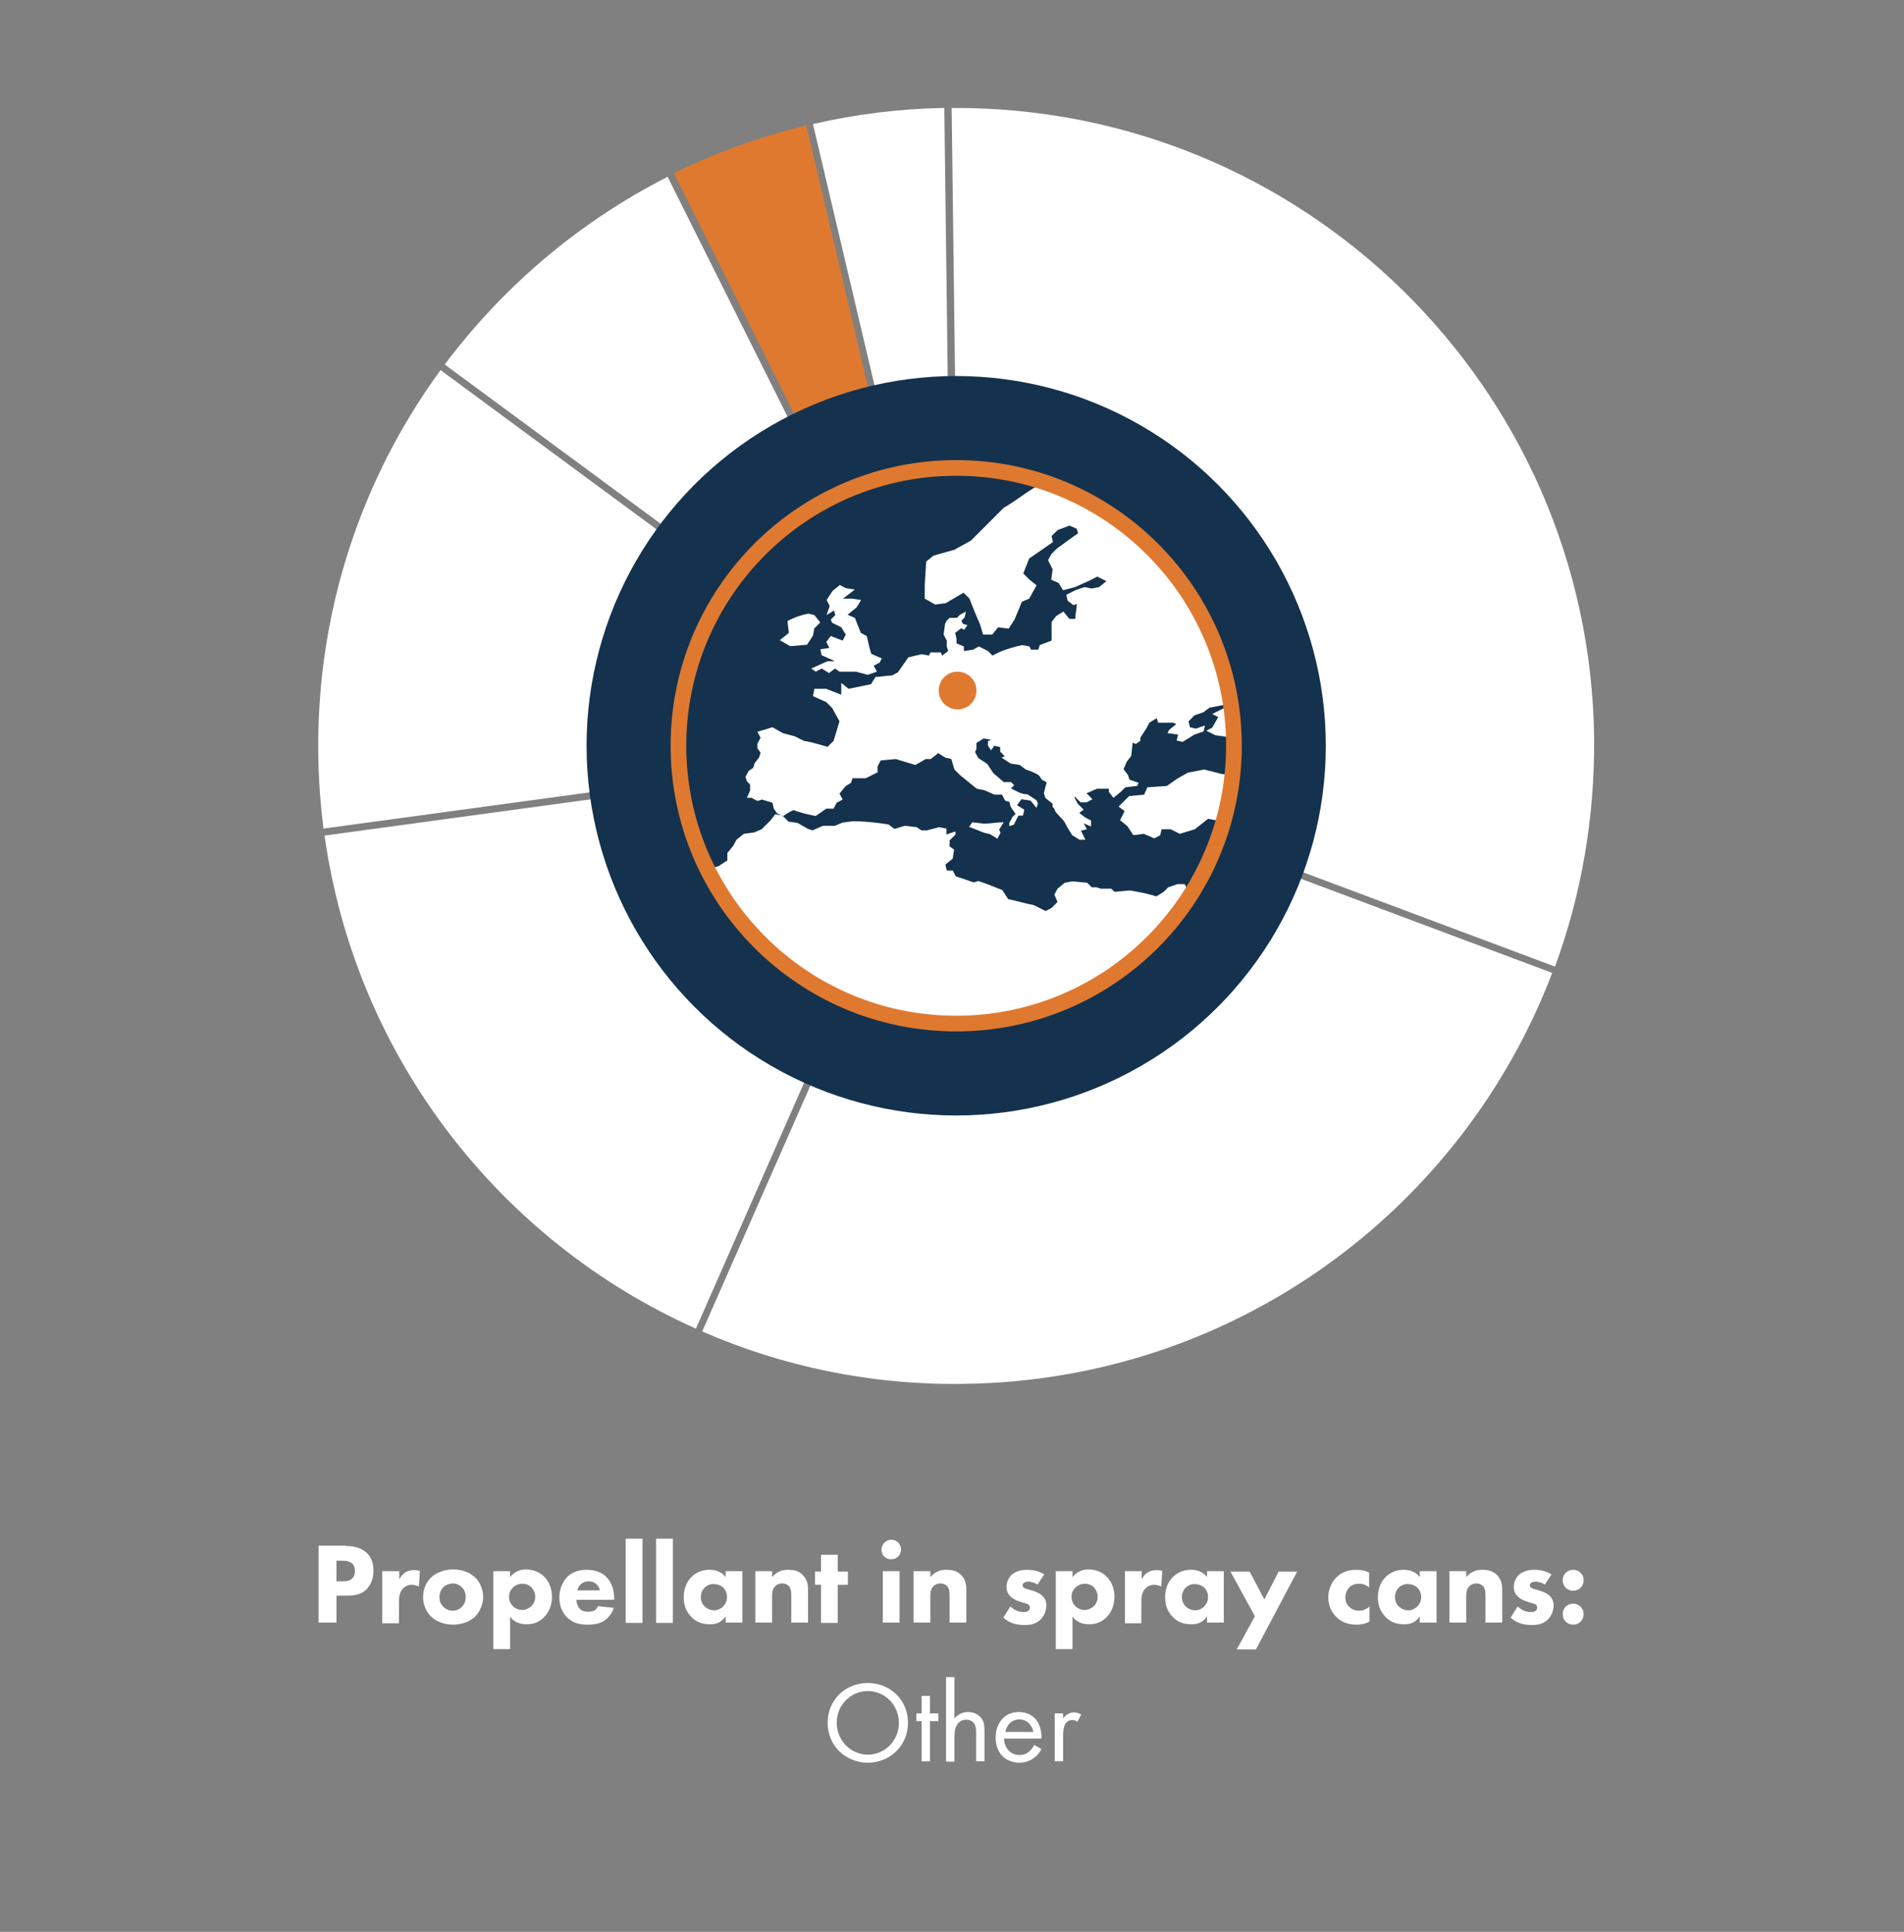
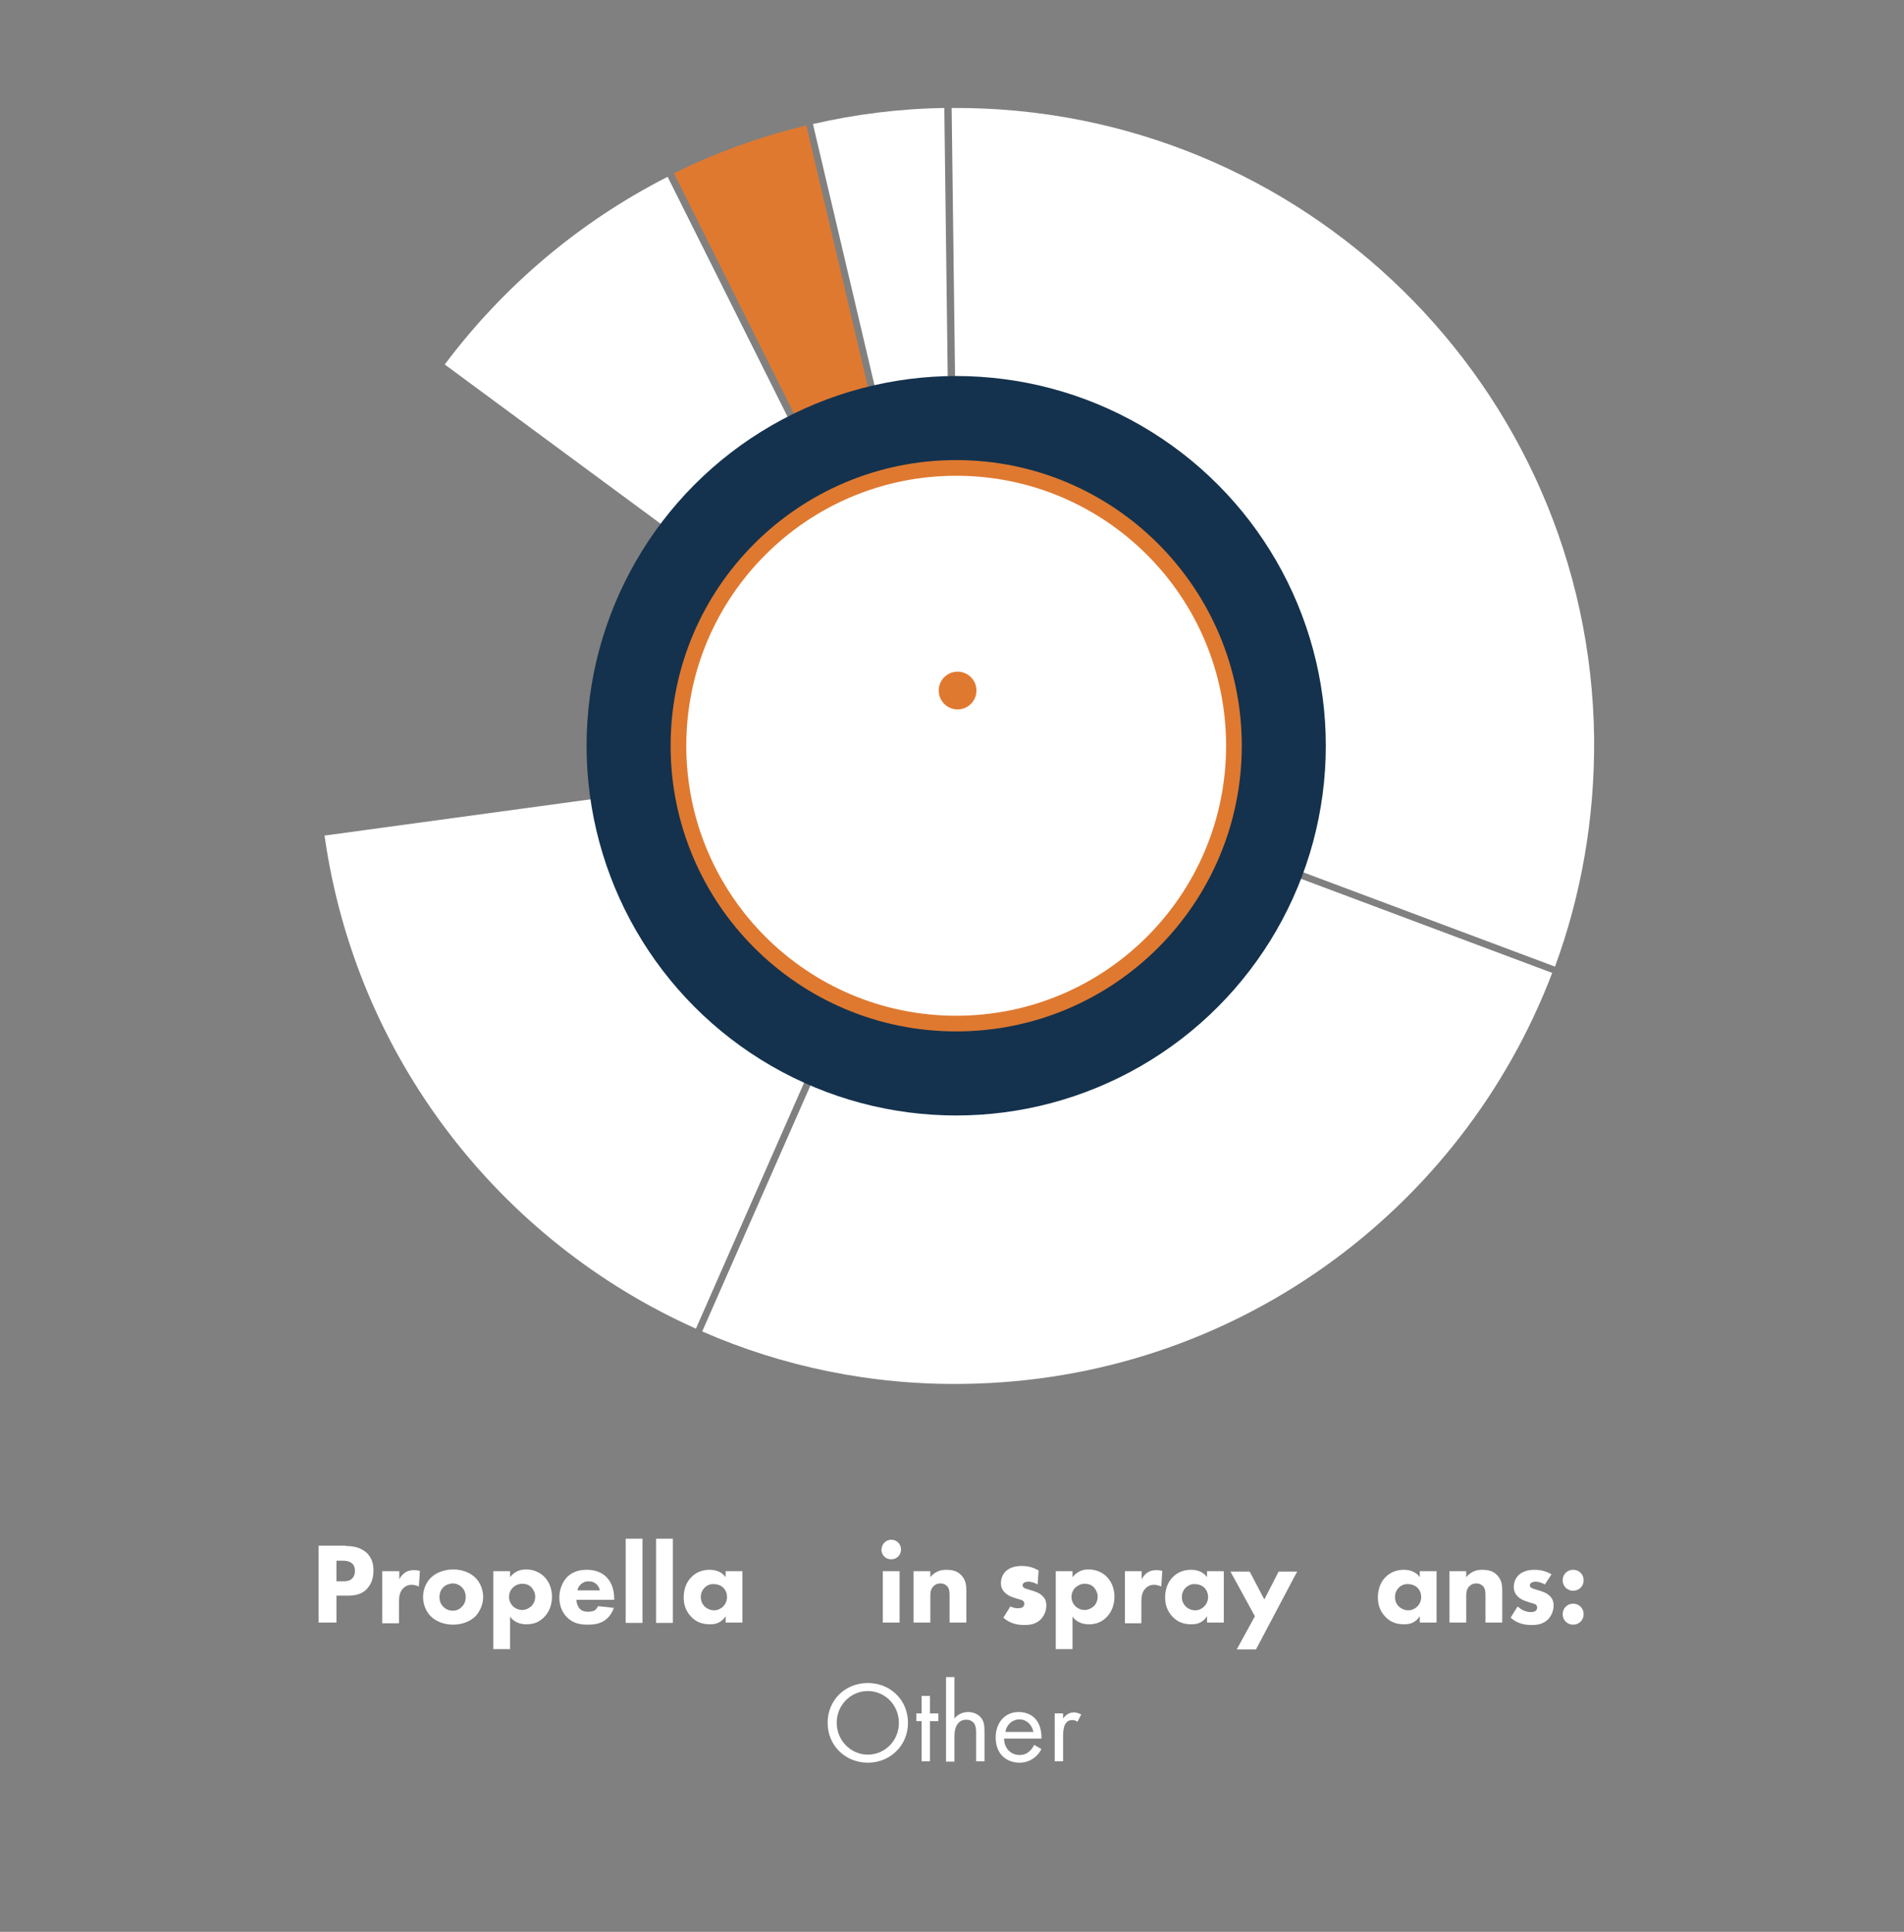
<svg xmlns="http://www.w3.org/2000/svg" xmlns:xlink="http://www.w3.org/1999/xlink" version="1.1" id="Ebene_1" x="0px" y="0px" width="545px" height="552.8px" viewBox="0 0 545 552.8" style="enable-background:new 0 0 545 552.8;" xml:space="preserve">
  <rect x="0" y="0" width="545" height="552.8" fill="#808080" stroke="none" />
  <style type="text/css"> .st0{enable-background:new ;} .st1{fill:#FFFFFF;} .st2{fill:#DF7930;} .st3{fill:#14324D;} .st4{clip-path:url(#SVGID_00000073697384503176244040000010828238600985380280_);} .st5{fill:none;stroke:#DF7930;stroke-width:4.484;stroke-miterlimit:10;} </style>
  <g id="Ebene_3">
    <g id="_x36_">
      <g class="st0">
        <path class="st1" d="M99,442.4c1.9,0,4,0.3,5.8,1.8c1.9,1.7,2.1,3.8,2.1,5.3c0,2.8-1.1,4.3-1.9,5.2c-1.7,1.8-4.1,1.9-5.6,1.9 h-3.1v7.7h-5.1v-22H99z M96.3,452.5h1.8c0.7,0,1.9,0,2.7-0.8c0.5-0.5,0.8-1.2,0.8-2.2c0-0.9-0.3-1.7-0.8-2.1 c-0.8-0.7-1.8-0.8-2.8-0.8h-1.7V452.5z" />
        <path class="st1" d="M109.5,449.6h4.8v2.3c0.4-0.8,1.1-1.6,1.8-2c0.8-0.5,1.6-0.6,2.5-0.6c0.6,0,1,0.1,1.6,0.2l-0.3,4.5 c-0.6-0.3-1.3-0.5-2.1-0.5c-1,0-1.8,0.4-2.4,1c-1.1,1.1-1.2,2.7-1.2,4v6h-4.8V449.6z" />
        <path class="st1" d="M136.1,462.5c-1.3,1.3-3.6,2.4-6.4,2.4c-2.9,0-5.1-1.1-6.4-2.4c-1.5-1.5-2.2-3.6-2.2-5.5 c0-1.9,0.7-4,2.2-5.5c1.3-1.3,3.6-2.4,6.4-2.4c2.9,0,5.1,1.1,6.4,2.4c1.5,1.5,2.2,3.6,2.2,5.5C138.3,458.9,137.5,461,136.1,462.5 z M126.9,454.2c-0.7,0.7-1.1,1.6-1.1,2.8c0,1.4,0.5,2.2,1.1,2.8c0.6,0.6,1.5,1.1,2.7,1.1c1.1,0,1.9-0.4,2.6-1.1 c0.7-0.7,1.1-1.6,1.1-2.8c0-1.2-0.4-2.1-1.1-2.8c-0.7-0.7-1.6-1.1-2.7-1.1C128.5,453.2,127.6,453.5,126.9,454.2z" />
        <path class="st1" d="M146,471.9h-4.8v-22.3h4.8v1.7c1.6-2,3.5-2.2,4.6-2.2c2.6,0,4.3,1.2,5.2,2.1c1.3,1.3,2.2,3.3,2.2,5.7 c0,2.5-0.9,4.5-2.3,5.9s-3,2-5,2c-2.9,0-4.2-1.5-4.7-2.2V471.9z M146.8,454.3c-0.8,0.8-1.1,1.8-1.1,2.7c0,0.9,0.4,1.9,1.1,2.6 c0.7,0.7,1.7,1.1,2.7,1.1c0.9,0,1.8-0.4,2.5-1c0.8-0.7,1.2-1.8,1.2-2.8c0-1.1-0.5-2-1.1-2.7c-0.7-0.7-1.6-1-2.6-1 C148.1,453.2,147.2,453.9,146.8,454.3z" />
        <path class="st1" d="M176,457.8h-11c0,0.8,0.3,1.8,0.9,2.5c0.7,0.8,1.7,0.9,2.4,0.9c0.7,0,1.4-0.1,1.9-0.4c0.1,0,0.6-0.4,1-1.2 l4.5,0.5c-0.7,2.1-2,3.2-2.8,3.7c-1.4,0.9-3,1.1-4.7,1.1c-2.2,0-4.2-0.4-5.9-2.1c-1.3-1.3-2.2-3.2-2.2-5.7c0-2.1,0.8-4.3,2.2-5.8 c1.8-1.8,4-2.1,5.6-2.1s4,0.3,5.8,2.2c1.7,1.8,2.1,4.2,2.1,6V457.8z M171.7,455c0-0.1-0.3-1.1-1-1.7c-0.5-0.5-1.3-0.8-2.2-0.8 c-1.2,0-1.9,0.5-2.4,1c-0.4,0.4-0.7,0.9-0.8,1.6H171.7z" />
        <path class="st1" d="M183.9,440.3v24.1h-4.8v-24.1H183.9z" />
        <path class="st1" d="M192.6,440.3v24.1h-4.8v-24.1H192.6z" />
        <path class="st1" d="M207.7,449.6h4.8v14.7h-4.8v-1.8c-1.3,2-3.1,2.3-4.4,2.3c-2.1,0-3.9-0.5-5.5-2.2c-1.6-1.7-2.1-3.6-2.1-5.5 c0-2.5,0.9-4.6,2.3-5.9c1.3-1.3,3.1-2,5.1-2c1.3,0,3.3,0.3,4.6,2.1V449.6z M201.7,454.3c-0.5,0.5-1.1,1.4-1.1,2.7 c0,1.3,0.6,2.2,1,2.6c0.7,0.7,1.7,1.2,2.8,1.2c1,0,1.8-0.4,2.5-1c0.6-0.6,1.2-1.5,1.2-2.8c0-1.1-0.4-2-1.1-2.7 c-0.7-0.7-1.8-1-2.6-1C203.3,453.2,202.3,453.7,201.7,454.3z" />
-         <path class="st1" d="M216.2,449.6h4.8v1.7c1.5-1.8,3.2-2.1,4.6-2.1c1.3,0,3,0.2,4.2,1.5c1.4,1.4,1.5,3.1,1.5,4.3v9.3h-4.8v-7.6 c0-1,0-2.2-0.8-2.9c-0.4-0.4-1-0.7-1.8-0.7c-1,0-1.6,0.4-2,0.8c-0.8,0.8-0.9,1.8-0.9,2.8v7.6h-4.8V449.6z" />
-         <path class="st1" d="M239.8,453.5v10.9H235v-10.9h-1.7v-3.8h1.7v-4.8h4.8v4.8h2.9v3.8H239.8z" />
        <path class="st1" d="M255.1,440.6c1.6,0,2.8,1.2,2.8,2.8c0,1.6-1.2,2.8-2.8,2.8s-2.8-1.2-2.8-2.8 C252.4,441.8,253.6,440.6,255.1,440.6z M257.5,449.6v14.7h-4.8v-14.7H257.5z" />
        <path class="st1" d="M261.5,449.6h4.8v1.7c1.5-1.8,3.2-2.1,4.6-2.1c1.3,0,3,0.2,4.2,1.5c1.4,1.4,1.5,3.1,1.5,4.3v9.3h-4.8v-7.6 c0-1,0-2.2-0.8-2.9c-0.4-0.4-1-0.7-1.8-0.7c-1,0-1.6,0.4-2,0.8c-0.8,0.8-0.9,1.8-0.9,2.8v7.6h-4.8V449.6z" />
-         <path class="st1" d="M297,453.4c-0.7-0.4-1.7-0.8-2.6-0.8c-0.5,0-1.1,0.1-1.4,0.4c-0.2,0.2-0.3,0.4-0.3,0.7 c0,0.3,0.2,0.5,0.5,0.7c0.3,0.2,0.8,0.3,1.4,0.5l1.3,0.4c0.8,0.3,1.7,0.6,2.4,1.3c0.9,0.8,1.2,1.7,1.2,2.8c0,1.9-0.9,3.2-1.5,3.9 c-1.5,1.5-3.2,1.7-4.8,1.7c-2,0-4.1-0.4-6-2.1l2-3.2c0.5,0.4,1.1,0.9,1.6,1.1c0.7,0.3,1.4,0.5,2,0.5c0.3,0,1.1,0,1.5-0.3 c0.3-0.2,0.5-0.6,0.5-1c0-0.3-0.1-0.6-0.5-0.9c-0.3-0.2-0.8-0.3-1.5-0.5l-1.2-0.4c-0.9-0.3-1.7-0.7-2.4-1.4 c-0.7-0.7-1.1-1.6-1.1-2.7c0-1.4,0.6-2.6,1.4-3.4c1.3-1.2,3.1-1.5,4.5-1.5c2.2,0,3.7,0.6,4.9,1.3L297,453.4z" />
+         <path class="st1" d="M297,453.4c-0.7-0.4-1.7-0.8-2.6-0.8c-0.5,0-1.1,0.1-1.4,0.4c-0.2,0.2-0.3,0.4-0.3,0.7 c0,0.3,0.2,0.5,0.5,0.7c0.3,0.2,0.8,0.3,1.4,0.5l1.3,0.4c0.8,0.3,1.7,0.6,2.4,1.3c0.9,0.8,1.2,1.7,1.2,2.8c0,1.9-0.9,3.2-1.5,3.9 c-1.5,1.5-3.2,1.7-4.8,1.7c-2,0-4.1-0.4-6-2.1l2-3.2c0.7,0.3,1.4,0.5,2,0.5c0.3,0,1.1,0,1.5-0.3 c0.3-0.2,0.5-0.6,0.5-1c0-0.3-0.1-0.6-0.5-0.9c-0.3-0.2-0.8-0.3-1.5-0.5l-1.2-0.4c-0.9-0.3-1.7-0.7-2.4-1.4 c-0.7-0.7-1.1-1.6-1.1-2.7c0-1.4,0.6-2.6,1.4-3.4c1.3-1.2,3.1-1.5,4.5-1.5c2.2,0,3.7,0.6,4.9,1.3L297,453.4z" />
        <path class="st1" d="M307,471.9h-4.8v-22.3h4.8v1.7c1.6-2,3.5-2.2,4.6-2.2c2.6,0,4.3,1.2,5.2,2.1c1.3,1.3,2.2,3.3,2.2,5.7 c0,2.5-0.9,4.5-2.3,5.9s-3,2-5,2c-2.9,0-4.2-1.5-4.7-2.2V471.9z M307.8,454.3c-0.8,0.8-1.1,1.8-1.1,2.7c0,0.9,0.4,1.9,1.1,2.6 c0.7,0.7,1.7,1.1,2.7,1.1c0.9,0,1.8-0.4,2.5-1c0.8-0.7,1.2-1.8,1.2-2.8c0-1.1-0.5-2-1.1-2.7c-0.7-0.7-1.6-1-2.6-1 C309.1,453.2,308.3,453.9,307.8,454.3z" />
        <path class="st1" d="M322,449.6h4.8v2.3c0.4-0.8,1.1-1.6,1.8-2c0.8-0.5,1.6-0.6,2.5-0.6c0.6,0,1,0.1,1.6,0.2l-0.3,4.5 c-0.6-0.3-1.3-0.5-2.1-0.5c-1,0-1.8,0.4-2.4,1c-1.1,1.1-1.2,2.7-1.2,4v6H322V449.6z" />
        <path class="st1" d="M345.5,449.6h4.8v14.7h-4.8v-1.8c-1.3,2-3.1,2.3-4.4,2.3c-2.1,0-3.9-0.5-5.5-2.2c-1.6-1.7-2.1-3.6-2.1-5.5 c0-2.5,0.9-4.6,2.3-5.9c1.3-1.3,3.1-2,5.1-2c1.3,0,3.3,0.3,4.6,2.1V449.6z M339.4,454.3c-0.5,0.5-1.1,1.4-1.1,2.7 c0,1.3,0.6,2.2,1,2.6c0.7,0.7,1.7,1.2,2.8,1.2c1,0,1.8-0.4,2.5-1c0.6-0.6,1.2-1.5,1.2-2.8c0-1.1-0.4-2-1.1-2.7 c-0.7-0.7-1.8-1-2.6-1C341,453.2,340.1,453.7,339.4,454.3z" />
        <path class="st1" d="M359.2,462.5l-7-12.8h5.5l4.2,8l4.1-8h5.3l-11.8,22.3H354L359.2,462.5z" />
-         <path class="st1" d="M392,454.3c-1.2-1-2.3-1.1-3.1-1.1c-1.5,0-2.4,0.7-2.7,1.1c-0.6,0.6-1.1,1.6-1.1,2.8c0,1.1,0.4,2,1,2.6 c0.7,0.8,1.8,1.2,2.9,1.2c0.8,0,1.9-0.2,3-1.2v4.3c-1.3,0.7-2.4,0.9-3.8,0.9c-2.5,0-4.4-0.9-5.7-2.2c-1.1-1.1-2.3-2.9-2.3-5.6 c0-2.5,1.1-4.5,2.4-5.8c1.7-1.6,3.6-2.1,5.6-2.1c1.3,0,2.5,0.2,3.7,0.8V454.3z" />
        <path class="st1" d="M406.4,449.6h4.8v14.7h-4.8v-1.8c-1.3,2-3.1,2.3-4.4,2.3c-2.1,0-3.9-0.5-5.5-2.2c-1.6-1.7-2.1-3.6-2.1-5.5 c0-2.5,0.9-4.6,2.3-5.9c1.3-1.3,3.1-2,5.1-2c1.3,0,3.3,0.3,4.6,2.1V449.6z M400.4,454.3c-0.5,0.5-1.1,1.4-1.1,2.7 c0,1.3,0.6,2.2,1,2.6c0.7,0.7,1.7,1.2,2.8,1.2c1,0,1.8-0.4,2.5-1c0.6-0.6,1.2-1.5,1.2-2.8c0-1.1-0.4-2-1.1-2.7 c-0.7-0.7-1.8-1-2.6-1C402,453.2,401,453.7,400.4,454.3z" />
        <path class="st1" d="M414.9,449.6h4.8v1.7c1.5-1.8,3.2-2.1,4.6-2.1c1.3,0,3,0.2,4.2,1.5c1.4,1.4,1.5,3.1,1.5,4.3v9.3h-4.8v-7.6 c0-1,0-2.2-0.8-2.9c-0.4-0.4-1-0.7-1.8-0.7c-1,0-1.6,0.4-2,0.8c-0.8,0.8-0.9,1.8-0.9,2.8v7.6h-4.8V449.6z" />
        <path class="st1" d="M442.2,453.4c-0.7-0.4-1.7-0.8-2.6-0.8c-0.5,0-1.1,0.1-1.4,0.4c-0.2,0.2-0.3,0.4-0.3,0.7 c0,0.3,0.2,0.5,0.5,0.7c0.3,0.2,0.8,0.3,1.4,0.5l1.3,0.4c0.8,0.3,1.7,0.6,2.4,1.3c0.9,0.8,1.2,1.7,1.2,2.8c0,1.9-0.9,3.2-1.5,3.9 c-1.5,1.5-3.2,1.7-4.8,1.7c-2,0-4.1-0.4-6-2.1l2-3.2c0.5,0.4,1.1,0.9,1.6,1.1c0.7,0.3,1.4,0.5,2,0.5c0.3,0,1.1,0,1.5-0.3 c0.3-0.2,0.5-0.6,0.5-1c0-0.3-0.1-0.6-0.5-0.9c-0.3-0.2-0.8-0.3-1.5-0.5l-1.2-0.4c-0.9-0.3-1.7-0.7-2.4-1.4 c-0.7-0.7-1.1-1.6-1.1-2.7c0-1.4,0.6-2.6,1.4-3.4c1.3-1.2,3.1-1.5,4.5-1.5c2.2,0,3.7,0.6,4.9,1.3L442.2,453.4z" />
        <path class="st1" d="M450.3,449.2c1.7,0,3,1.3,3,3c0,1.7-1.3,3-3,3s-3-1.3-3-3C447.3,450.5,448.6,449.2,450.3,449.2z M450.3,458.9c1.7,0,3,1.3,3,3c0,1.7-1.3,3-3,3s-3-1.3-3-3C447.3,460.2,448.6,458.9,450.3,458.9z" />
      </g>
      <g class="st0">
        <path class="st1" d="M236.9,493c0-6.6,5.1-11.4,11.5-11.4s11.5,4.8,11.5,11.4c0,6.5-5.1,11.4-11.5,11.4 C242,504.4,236.9,499.5,236.9,493z M239.5,493c0,5,4,9.1,8.9,9.1s8.9-4,8.9-9.1s-4-9.1-8.9-9.1S239.5,487.9,239.5,493z" />
        <path class="st1" d="M266.2,492.4V504h-2.4v-11.5h-1.5v-2.2h1.5v-5h2.4v5h2.4v2.2H266.2z" />
        <path class="st1" d="M270.8,479.9h2.4v11.9c0.4-0.6,1.7-1.9,3.9-1.9c1.6,0,3.1,0.7,3.9,1.9c0.7,1,0.8,2.1,0.8,3.7v8.5h-2.4v-8.4 c0-0.8-0.1-1.8-0.6-2.5c-0.5-0.6-1.2-1-2.2-1c-0.8,0-1.7,0.2-2.4,1.1c-0.9,1.1-1,2.7-1,3.7v7.2h-2.4V479.9z" />
        <path class="st1" d="M298.1,500.5c-0.4,0.8-1,1.6-1.7,2.2c-1.3,1.1-2.8,1.7-4.6,1.7c-3.3,0-6.8-2.1-6.8-7.2 c0-4.1,2.5-7.3,6.6-7.3c2.7,0,4.4,1.3,5.2,2.5c0.9,1.2,1.4,3.3,1.3,5.1h-10.7c0,2.8,2,4.7,4.4,4.7c1.1,0,2-0.3,2.8-1 c0.6-0.5,1.1-1.2,1.4-1.9L298.1,500.5z M295.8,495.6c-0.4-2.1-2-3.6-4-3.6s-3.7,1.5-4,3.6H295.8z" />
        <path class="st1" d="M301.9,490.3h2.4v1.5c0.2-0.4,1.3-1.8,3.1-1.8c0.7,0,1.5,0.3,2.1,0.6l-1.1,2.1c-0.5-0.4-1-0.5-1.4-0.5 c-1,0-1.6,0.4-1.9,0.9c-0.4,0.5-0.8,1.5-0.8,3.7v7.2h-2.4V490.3z" />
      </g>
      <g>
        <g>
          <path class="st1" d="M271.4,30.8L271.4,30.8L271.4,30.8z" />
          <path class="st1" d="M456.3,211.2c-1.2-100.5-83.5-181-183.9-180.3l2.3,181.9l170.4,63.8C452.6,256.2,456.5,234.2,456.3,211.2z" />
        </g>
        <path class="st1" d="M272.5,204.4l-2.2-173.5c-12.9,0.2-25.5,1.8-37.6,4.6L272.5,204.4z" />
        <g>
          <path class="st2" d="M270.7,205.3L230.8,35.9c-13.3,3.2-26,7.8-37.9,13.7L270.7,205.3z" />
          <path class="st1" d="M191.1,50.6c-25.2,12.8-47,31.3-63.8,53.7l143.6,105.9L191.1,50.6z" />
        </g>
-         <path class="st1" d="M271.1,212.8l-145-106.9c-22.5,30.8-35.5,68.8-35,109.8c0.1,7.3,0.6,14.4,1.5,21.4L271.1,212.8z" />
        <g>
          <path class="st1" d="M92.8,239.1L92.8,239.1c0-0.2-0.1-0.4-0.1-0.6L92.8,239.1z" />
          <path class="st1" d="M199.2,380.2L272,214.7L92.9,239.1C101.8,302.4,143,355.1,199.2,380.2z" />
          <path class="st1" d="M274.2,214.7L201,381c22.9,10,48.3,15.4,74.9,15c77.2-1,142.5-49.6,168.4-117.6L274.2,214.7z" />
        </g>
        <circle class="st3" cx="273.7" cy="213.4" r="105.8" />
        <circle class="st1" cx="273.6" cy="213.4" r="79.5" />
      </g>
    </g>
    <g>
      <g>
        <g>
          <defs>
-             <circle id="SVGID_1_" cx="273.7" cy="213.4" r="79.5" />
-           </defs>
+             </defs>
          <clipPath id="SVGID_00000039850085912732188190000009167146706256748432_">
            <use xlink:href="#SVGID_1_" style="overflow:visible;" />
          </clipPath>
          <g style="clip-path:url(#SVGID_00000039850085912732188190000009167146706256748432_);">
            <path class="st3" d="M388,209.2l-1.3-1.7l-0.4-0.9v-1.7l-0.9-0.9h-3l-1.7-1.7l-1.7-0.4l0.4-0.4l2.1-0.4l-0.9-2.1l1.7-1.3 l2.1-0.4l-0.9-3l-0.9-1.3l-2.6,0.9h-2.1l-2.1,2.6l-1.7,1.7l-0.4,1.7l-2.1,1.3l-1.7,3.8l3,1.7l0.4,1.7c1.7,1.3,3.4,2.6,5.6,3.8 l1.7,1.7l1.3-0.4l1.3,0.4l-1.7,0.9v2.1v1.3l-0.9,1.3l0.4,1.7l1.3,1.7l2.6-0.4l1.7,0.9l3.4-0.9l3.4-2.1v-0.9l-1.3-1.7l-0.9-3.4 h-1.3v-2.1l-1.3,0.4L388,209.2l2.6,0.4l0,0l1.7-1.7l-1.7-0.9l-1.3-1.7l-1.7,1.7L388,209.2z M221.5,35c-0.9,0.4-1.7,0.4-2.1,0.9 l-1.7,1.7l1.7-1.3L221.5,35z M216.8,37.1L216.8,37.1c-0.4,0-1.3,0.4-1.7,0.9c-0.4,0-1.3,0.9-2.6,1.3l-1.3,0.9 C213.4,39.2,215.1,38,216.8,37.1z M482.4,216.9c-0.4-1.7-0.9-3.8-1.3-5.6l-0.9-1.7c0,2.1-0.4,4.7-0.9,6.4l-0.4,0.9l-0.4,1.3 v-3.8l-0.9-1.7l-1.3-1.7v-1.3v0.4l-1.7-0.9l-0.4-0.4l-0.4-1.3l-0.4-0.9l-0.9-0.9l-0.9,1.7l0.4,0.9v1.7l-0.4,0.4v0.9l-0.4,0.4 l-0.4,0.4v1.3l-0.4,0.9l-1.3,2.6l0.4,1.7l-0.4,2.6l-1.7,4.3l-0.4,6l-0.9,3l-1.3,3.4c0,0.4,0,0.9,0,1.3 c-0.4,1.7-1.3,2.6-1.7,4.3l-0.9,0.9l-0.4,2.6l0.9,3l0.4,2.1l-0.4,3.4l0.4,4.7l-0.9,1.3l-0.9,2.6l0.4,0.4l-1.7,2.1l-0.4,2.1 l-0.9,1.7l-1.7-1.3c-0.4-1.7-1.3-3.4-1.7-5.6l-0.9-0.9l-0.4-1.3l-0.9-3l-0.4-1.7l-2.1-2.1c-0.9-2.6-1.7-5.6-2.6-7.7l-0.9-3.4 l-0.9-2.1l-2.6,3.8l-1.7,0.9l-3.4-1.7l0.9-1.7l-0.9-0.9l-3-0.9l-1.7,0.4l-1.3-1.7l-2.1-1.3l-3.8,3c-2.1,1.7-4.7,2.6-6.8,4.3 l-4.7,1.7l-1.7,1.3l-2.6,0.9l-1.7-3h-1.3l-2.1,1.3l-2.1,2.1l-3.4,0.4l-3-1.3h-2.6l-2.1-2.1l-2.6-3l-1.3,1.3l-1.7-0.4l-0.9,1.7 l-1.7,0.4l0.9,1.3v0.4c0.9,1.7,1.7,2.6,2.6,4.3l1.7,0.4l0.9,0.9l1.7,0.9l0.4,1.3v0.9l0.4,0.9l0.9,0.4l0.4,0.9l0.4,0.4l-0.4-1.7 l0.4-1.7l0.9-0.9l0.9,0.9l0.4,1.7l-0.4,1.7l0.9,0.9l0.4-0.4l0.4,0.9l1.7-1.3c1.3-0.4,2.6-0.9,3.8-1.3c1.7-2.6,3-5.1,4.3-7.7 l0.4-1.3h0.4v1.3l-0.4,0.9l0.9,2.1l1.7,1.7l1.7,0.4l1.7-0.4l0,0c0.9,0.9,1.7,1.3,2.1,1.7h0.9c0,0.4,0,0.4,0,0.9 c-0.4,1.3-0.9,1.7-0.9,3l-0.9,1.7l-0.9,2.1l-1.3,0.4l-0.4,0.9l-0.4,1.7l0.4,1.7l-0.4,0.4c-0.4,0-0.9,0.4-1.3,0.4l-1.7,1.7v1.7 l0.4-0.4l-0.9,0.4l-0.9,1.3v1.3l-1.3,1.3l-1.7,0.4l-1.7,1.7l-1.3,0.9l-1.7,1.7l-0.4,1.7v1.3l-2.6,1.7l-4.3,3l-2.1,2.6l-1.3,0.4 h-0.9l-1.7,1.7l-1.7,1.3l-2.1,0.9l-1.3,1.3l-0.9,0.9l-0.9,0.4l-0.4,0.9l-1.7,0.4l-0.9,0.9l-1.7,0.4v-3v-1.7l-0.9-0.4l-0.4-1.7 l-0.9-0.9l0.9-0.4l-0.4-1.3l0.4-0.9l-0.4-1.3l-0.4-1.3l-0.9-0.9l-0.4-1.3h-1.3l-1.7-1.7l-1.3-2.6l-2.1-1.7H364l-2.1-2.1 l-0.4-1.7v-1.7l-1.7-3l-1.7-0.9l-1.7-0.4l-1.3-1.7v-0.9l-1.3-1.7l-0.9-0.4l-1.7-1.7c-1.3-1.3-2.6-2.6-3.8-3.8l-1.7,0.4l0.4-1.7 v-1.3l0.4-1.3l0,0l-0.9,1.7v2.1l-0.9,1.7l-0.9,0.9c-0.9-0.9-1.7-1.3-2.6-1.7l-2.6-3.8l-0.4,0.4l1.7,3l2.1,2.6l2.6,4.3l1.3,1.7 l1.3,1.7l3,2.6h-0.4l0.4,1.7l3.8,1.7l0.9,0.4l1.3,2.6l-0.9,0.9l0.9,3l1.3,3c1.3,0.4,1.7,0.9,3,1.3l1.7,3l1.3,2.1l1.7,1.3 l4.3,1.7c1.7,1.3,3,1.7,4.3,3l1.7,0.4l0.9,0.9v1.3l-1.7,1.7c0.9,0.4,1.7,0.4,2.1,0.9l0.9,1.3l1.7,0.9l1.7-0.4l2.6-1.7l3-1.3 l2.6-1.7l1.7-0.9l1.3-0.9c0.9-0.4,1.7-0.9,2.6-1.3l1.3-0.9l1.7-0.9l1.3-1.7l1.3-0.4v0.9l-0.4,1.7v2.1L400,301l-1.3,3 c-1.3,2.6-1.7,5.1-3,7.7l-2.6,4.7c-1.7,2.6-3.8,5.6-6,8.5l-3,3c-2.6,1.7-5.1,4.3-7.3,6l-5.1,3.4L371,339l-0.9,0.9l-2.6,0.9 l-0.9,1.3l-1.3,0.4l-0.9,1.7l-1.3,1.3l-0.9,1.7l-1.3,1.3l-1.7,3v1.3l1.7,0.4v0.4l-1.3,1.7v0.9l-0.4,1.3l0.9,1.3l0.9,1.7h1.3 l0.9-0.9l-0.4,1.7v1.7l-0.9,3l0.4,0.9l-1.3,1.7l-1.7,1.7l-1.7,1.7c-1.7,0.9-4.3,1.7-6,2.6l-3.8,2.1h-1.3l-2.1,1.7l-1.3,0.4 l-0.4,1.3l1.3,0.9l0.4,0.9v0.4h0.4l-0.4,1.7l-0.9,0.9h0.4l-0.9,0.4l-1.3,0.9c-1.7,0.9-3.8,1.7-6,1.7l-1.7,0.9v0.4h0.9l-0.4,0.9 l-1.3,1.3l-0.9,0.9l-0.9,0.9c-0.9,0.4-1.7,0.9-2.6,1.3l-1.7,0.9l-1.3,0.9l-1.7,0.9c-1.7,0.9-3.4,1.7-5.6,2.1l-2.1,0.4l-2.6,0.9 h-1.3l-0.4,0.4h-1.7l-1.3,0.4h-1.7l-1.7,0.4h-1.3l-2.6,0.4l-2.1,0.4L298,403h-1.3l-1.3-0.4h-0.9l-1.3-0.4l0,0l-0.4-0.4V401 l-0.9-0.9h0.9v-0.9l-0.9-1.3c-1.3-0.9-2.1-1.7-3.4-2.1l-1.7-0.9l-1.3-0.9l-0.9-1.3l-0.9-0.9l-1.3-1.7v-1.7l-0.4-0.9l-1.3-0.9 l-2.1-2.1l-1.7-1.7l-0.9-1.3l-2-1.5l-0.4-0.9l-0.4-1.3l0.4-1.7l1.3-1.7v-0.9l1.3-1.7l0.9-0.9l1.7-1.3l1.3-0.9l0.4-1.7v-1.3 l-1.3-0.9c-0.9-0.9-1.3-1.7-1.7-2.1v0.9l1.3-0.9c-0.9-1.3-1.3-2.1-1.7-3.4l-1.7-1.7l0.4-0.4l-0.4-0.9l-1.3-1.3l-2.6-2.6 l-3.4-2.6l-2.1-1.7l-1.7-2.6V345l0.9-0.9l0.9-1.7l0.9-1.7l-0.9-0.4l1.3-2.6l0.4-1.7l-1.3-1.7l-1.7-0.4l-0.9-1.3l-0.9-0.4v-0.9 l-3.4,0.9l-1.3-0.4l-1.3,0.4l-2.6-0.4l-3.4-2.1l-1.3-1.7l-2.1-1.7c-1.7-0.9-3.8-0.9-5.6-1.3h-2.6h-2.6l-5.6,0.9l-1.7,0.4h-3 l-3-1.7h-1.7l-2.1-1.3l-1.7-0.4l-3.8-0.4c-1.7,0-3.4,0.4-5.6,0.4l-0.9-0.4L207,322l-3-2.1l-3-2.6l-2.6-2.1l-2.1-2.6l-0.9-0.4 l-2.6-1.7l-1.7-2.1l-0.4-1.3l-0.4-2.1l-1.3-1.7l-0.9-1.7l-0.9-0.9l-0.9-0.9l-0.4-1.3l-0.4-0.9l-0.9-0.9l-1.3-1.3L182,295 l-0.9-1.3v-0.4l-0.9-0.9c-0.4-1.3-0.4-1.7-0.4-3l0.4-1.3l-0.9-2.6l-1.3-1.7h1.3l1.7-1.7l0.9-1.3v-1.7l0.9-1.3l0.9-2.6v-3v-1.7 l0.4-1.3l-0.4-1.7l-1.3-1.7c0.4-0.9,0.4-1.7,0.9-2.1l1.3-0.4l1.3-1.3v-1.3l1.3-1.7l1.7-1.3h1.3l1.3-1.7l0.4-1.7l1.3-1.7 l1.7-0.4l2.1-2.1l1.7-0.9l2.6,0.4l2.6-1.3l1.7-0.4l2.6-1.7v-2.1l1.7-2.1l0.9-1.7l2.1-1.7l3-0.4l2.1-0.9l2.6-2.6l1.3-1.7 l2.1,0.4l1.7,1.7l2.6,0.4l3,1.7l1.3,0.4l3-1.3h3.4l2.1-0.9l3-0.4c3.4,0,6.8,0.4,10.2,0.9l1.7,1.3l3-0.9l3.4,0.4l1.3,0.9h1.7 l3.4-0.9l2.1,0.4v1.7l2.6-0.9v0.9l-1.7,1.7v1.7l1.3,0.9l-0.4,2.6l-2.1,1.7l0.4,1.7h1.7l0.9,1.7l1.3,0.4l3.8,1.3l1.3-0.4 l2.6,0.9l4.3,1.7l1.7,2.6c2.1,0.4,5.1,1.3,7.3,1.7l3.4,1.7l1.7-0.9l1.7-1.7l-0.9-2.1l0.9-1.7l2.1-1.7l2.1-0.4l4.3,0.4l1.3,1.3 h1.3l1.3,0.4h3l0.9,0.9l4.3-0.4c2.6,0.4,5.1,0.9,7.7,1.7l2.1-1.3l1.3-1.3l2.6-0.9h2.1l0.9,1.7l0.9-1.3l2.1,0.4l2.1-0.4l1.7-1.3 l0.9-1.3H347l0.9-1.7l0.4-2.1l0.4-0.9l0,0l0.9-2.6l1.3-2.1l0,0l-0.9-2.1l0.4-1.7l-1.7-2.1l0.9-1.7l-1.7,0.9l-2.1-0.4l-3.8,3 l-4.3,1.3l-2.6-1.3h-2.6l-0.4,1.7l-1.7,0.9l-3-1.3l-3,0.4l-1.7-2.6l-2.1-1.7l1.3-2.6l-1.7-1.3l3-3l4.3-0.4l0.9-2.1l5.6-0.4 l3-2.1l3-1.7l4.7-0.9l5.1,1.3l4.3,0.4l3-1.3l2.1-0.4l2.6-2.1v-1.7l-2.1-2.1l-1.7-0.9h-2l-1.3-0.9l-3.8-1.7l-3-0.4l-2.6-1.3 l1.7-0.9l1.7-3l-1.7-0.9l3.4-1.7v-0.9l-2.1,0.4l-2.1,0.4l-1.7,1.3l-2.6,0.9l-1.7,1.7l0.4,1.7l1.7,0.4l2.6-0.9l-0.4,1.7 l-2.6,0.9l-3.4,2.1l-1.7-0.4l0.4-1.7l-3-0.4l0.4-0.9l2.1-1.7l-0.9-0.4h-4.3l-0.4-1.3l-2.1,1.3l-0.9,1.7l-1.7,2.6v0.9l-1.3,0.9 l-0.9-0.4l-0.4,3.8l-1.3,1.7l-0.9,2.1l1.3,1.7l0.4,1.3l2.6,0.9l-0.4,0.9l-3.4,0.4l-1.3,1.3l-2.1,1.7l-1.3-1.7v-0.9h-1.7H314 l-3,1.3l1.7,1.7l-1.7,0.9c-0.4,0-1.3,0-1.7,0l-1.7-1.7v0.4l0.9,1.7l1.7,1.7l-1.3,0.9l1.7,1.3l1.7,0.9v1.7l-2.1-0.9l0.9,1.7 l-1.7,0.4l1.3,2.6H309l-2.1-1.3l-1.3-2.1l-0.9-1.7c-0.9-1.3-1.7-1.7-2.6-3l-0.4-0.9l-0.4-0.4V230l-2.1-1.7l-0.4-1.3l0.4-1.7 l0.4-1.3l-0.4-0.4l-0.9-0.4l-0.9-1.3c-1.3-0.9-2.6-1.3-3.8-1.7l-1.7-1.3l-2.6-0.4l-2.6-1.7l0.9-0.4l-1.3-1.3v-1.3l-1.7-0.4 l-0.9,1.3l-0.9-1.3v-1.3l0,0l0.9-0.4l-2.1-0.4l-2.1,1.3v1.7l-0.4,0.9l0.9,1.7l2.6,1.7l1.7,2.6l3,2.6h2.1l0.9,0.9l-0.9,0.9 c1.7,0.9,3,1.7,4.7,1.7l2.6,1.7l0.4,0.9l-0.4,1.3l-1.7-2.1l-2.6-0.4l-1.3,1.7l2.1,1.3l-0.4,1.7h-1.3l-1.3,2.6l-1.3,0.4 c0-0.4,0-0.9,0-0.9l0.9-1.7l0.9-0.9c-0.9-1.3-1.7-2.1-1.7-3.4l-1.3-0.4l-0.9-1.7h-2.1l-3-1.3l-2.1-0.4l-2.1-1.7l-2.6-2.1 l-1.7-1.7l-0.9-3l-1.7-0.4l-2.1-1.3l-0.4,0.4l-1.7,1.3H265l-3,1.7l-5.6-1.7l-4.3,0.4l-0.9,1.7v1.7l-3.4,1.7H244l-0.4,1.3 l-1.6,1l-1.7,2.1l0.9,1.7l-1.7,0.9l-0.9,1.7h-2.1l-3,2.1c-2.1-0.4-4.3-0.9-6.4-1.7l-1.7,0.9l-1.3,0.9l-1.7-0.9l-0.9-1.3 l-0.4-1.7l-3-0.9l-1.3,0.4l-1.7-0.9h-1.3l0.9-2.1v-1.7l-0.9-0.9l-0.4-1.3l0.9-1.7l1.3-0.9l0.4-1.3l1.3-1.7l0.4-1.3l-0.9-1.3 v-1.3l0.9-1.7l-0.9-1.7l4.3-1.3l3,1.7l3.4,0.9l2.6,1.3l2.1,0.4l4.7,1.3l1.7-1.7l1.7-5.6l-2.1-3.8l-1.7-1.7l-3.8-1.7l0.4-2.1 h3.4l4.3,1.7v-3.4l2.1,1.7l6.4-1.3l1.3-2.1c1.7,0,3-0.4,4.7-0.4l1.7-0.9l3-4.3l3.8-0.9l2.1,0.4l0.4-0.9h3l0.4,0.9l1.7-1.3 L271,185v-1.7l-0.9-1.7l0.4-3l0.4-0.9l0.9-0.9h2.1l0.9-0.9l1.7-0.9l-0.4,1.7l-0.9,0.9l0.4,0.9l1.3,0.4l-0.9,1.3l-0.9-0.4 l-1.7,1.3l0.4,1.7v1.3l2.1,0.9v1.3l2.6-0.4l1.7-0.9l2.6,1.3l1.3,1.3l1.7-0.9c2.1-0.9,4.7-1.7,6.8-2.1l2.1,0.4l0.4,0.9h2.1 l0.4-1.3l3.4-1.3v-3.4V178l1.3-1.7l2.1-1.3l1.7,2.1h1.7c0-1.7,0.4-2.6,0.4-4.3l-0.9,0.4l-1.7-1.3l-0.4-1.7l2.6-1.3l2.6-0.9 l2.1,0.4l2.1-0.4l2.1-1.7l-2.6-1.3l-2.6,1.3l-3.8,1.7l-3.4,0.9l-1.3-2.1l-2.1-0.9l0.4-3l-1.3-2.6l0.9-1.7l1.7-1.7l4.7-3.4 l1.3-0.9l-0.4-1.3l-2.1-0.9l-3.4,1.3l-1.7,1.7l0.4,1.7l-3,2.1l-3.8,2.6l-1.7,4.3l1.7,1.7l2.1,1.7l-2.1,3.8l-2.1,0.9l-2.1,5.1 l-1.7,2.6l-3-0.4l-1.7,2.1h-2.6l-0.9-3l-1.3-3l-1.7-4.3l-1.7-1.7l-5.1,3l-3,0.4l-3-1.7v-3.8l0.4-6.8l2.1-1.7l6-1.7l4.7-2.6 c3-3,6-6,9.4-9.4c3-1.7,5.6-3.8,8.5-5.6l3.8-1.7h3l2.6-2.6h3l3-0.9l5.6,1.7l-1.7,0.9l2.1,1.7l1.7-1.3l3.4,1.3l5.1-0.4l7.7,1.7 l2.1,1.3l0.9,1.7l-1.7,1.7l-2.6,1.7c-2.6,0-6-0.4-9-0.9l-1.3,0.9l3.4,1.7l1.3,4.3l2.6,0.4l1.7,0.4V152l-1.7-1.3l1.3-1.3 l5.1,0.9l1.7-1.3l-1.7-1.3l3.4-3.8l1.7-0.4l1.7,0.4l0.4-2.1l-1.7-1.3v-1.7l-2.6-1.3l5.1-0.4l1.7,1.3l-1.7,1.3l0.9,1.7l1.7,0.4 l2.1-1.7l-0.4-1.7l2.6-2.1l4.3-4.3l1.3-0.4l-1.3,1.7l1.7-0.4l0.4-1.3l2.6-1.3l1.7-1.7l2.6,0.9l0.4-2.1l-2.1-0.9v-1.3l4.7-1.7 l2.1-0.4h6.4l-0.4-1.7l-2.1-0.4v-1.3l-1.7,0.9l-0.4-1.7l-2.1-1.7l-0.9-0.9l0.4-3.4l-1.3-2.6l0.4-1.3l3-1.7l1.7,1.3l0.9,2.6h1.3 l1.7,1.3l2.6,3.4l2.1,0.4l0.9,1.7l0.9,5.1l1.7-0.9l-0.4-1.3l0.9-1.7l-0.9-1.7v-1.7l-1.7,0.4l-0.9-1.7l-1.3,0.9l-1.3-1.7l-1.3-3 l-3-0.9l0.4-3h-1.7l0.4-0.4l1.7,0.9l1.7,2.1l1.7-0.4l-1.7-1.3l0.9-2.1l1.7-1.7l2.6-0.4l-2.6-0.9l-2.6-1.7l0.9-1.7l1.7-1.7 l1.3-2.1l-1.7-0.4l-1.3-2.1l0.9-1.3l-0.4-2.6l0.9-2.6l-0.9-0.9l0.9-2.1l0.9-0.4l-0.9-2.6l-0.4-2.6l-1.3-0.9l-1.3-1.7l-0.9-2.6 l1.3-1.3l0.9,1.7l0.4-1.7l1.7,0.4l-0.9-1.3v-2.6l1.3-1.7l0.9-0.4l1.7,0.9l1.3,1.3l1.7,3l0.9,1.3l0.4-1.3l0.4-1.3l-0.9-1.3 l1.7,0.4l-0.9-0.9l-0.9-1.7l-0.4-2.6l1.3,0.4l-2.1-3.4l-2.1-0.4l-0.9-1.7l-0.9-1.3l0.4-1.3h1.3l1.7,1.3l1.3-0.4v-1.3l-3-1.7 v-1.3l-1.7-1.7l-1.7-1.7l-1.3-0.9l-1.3-1.3h-1.7l-2.1-1.3c-2.1-2.1-2.1-2.1-8.1-6.4l0,0l-1.7-1.7c-41.9-17.9-89.7-20.1-133.2-6 l0,0l2.6-0.9c-1.7,1.3-3.8,1.7-6,2.6l-3.4,1.7c-1.3,0.4-2.1,1.3-3.8,1.7l1.3-0.9l0,0l1.7-1.7l0.4-0.4c-0.4,0.4-1.3,0.4-1.7,0.9 l0.4,0.4v0.4l-1.7,1.7l-1.7,0.9h-0.9l-2.1,1.3l-2.6,1.3v0.9l-1.7,0.9l-3,0.9h0.4l3-1.3l-0.4,0.9c-1.3,0.9-2.1,1.3-3.4,1.7 c-1.7,0.4-3,1.3-4.7,1.7c-1.7,1.3-3.8,2.1-5.6,3.8l-0.9,0.4l1.7-1.7l-1.7,0.9h-0.4c1.7-1.3,3-2.1,4.7-3.4l0.4-0.9l1.7-1.7 c1.3-0.9,2.1-1.7,3.8-2.6c-1.3,0.4-2.1,1.3-3.4,1.7H204l-0.4,0.9l-2.1,1.3l-0.9,0.4l1.7-1.3v0.4l-1.3,1.3l-0.4,0.9 c-1.3,0.9-2.1,1.7-3.4,2.1l-0.9,0.4l-2.6,1.7l-1.3,1.7l-1.7,1.7l1.7-0.9l-0.4,0.9l-2.1,2.1l-2.1,0.4h1.3l-0.9,0.9l1.7-0.4 c1.7-1.3,2.6-1.7,4.3-3l2.6-0.9l1.3,0.9l-1.3,1.7l-1.7,1.3l-3.4,2.1l-0.9-0.4l-1.7,2.1l-2.1,1.3l1.3,0.9l-2.1,1.7h-1.7 l-2.1,1.7l1.3,0.4h1.7l2.6-1.3c-0.4,1.3-1.3,2.1-1.7,3.4l-1.7,1.7l-0.9,1.3h-1.3l-1.7,1.7l-1.3,0.4l-1.7-1.7l0.4-1.7l1.3-1.7 l-1.3,0.4h-1.7h-0.9l-0.4-0.4l0.9-1.7l-0.4-0.4l-1.7,0.9l0.4-1.3l-0.9-0.4h-1.7l-1.7,0.4l-2.1,1.3l-1.3,2.1 c-1.7,1.3-3,2.1-4.3,3.4l-0.9,1.7c-1.7,2.1-3.4,4.7-5.6,6.4c-0.9,1.7-1.7,2.6-2.6,4.3c-0.4,1.7-1.3,2.6-1.7,4.3l-1.7,1.3 l-1.7,1.7l-2.6,3l-2.1,3.8l0.4,0.4l1.7-1.3l3.4-3.4l1.3-1.7l0.4,1.7l1.3,0.4l1.7-0.4l1.7-1.3l1.7-2.1l1.7-2.6h2.1l2.1-1.7 l3.8-2.6l0.4,0.4l-0.9,1.7V89l0.9,0.9c-0.9,1.7-1.7,2.6-2.1,4.3l-1.7,0.4v2.1l-1.7,1.7L159,101l-0.4,1.7l-1.3,1.7l1.7,0.9 l2.6-0.9h1.3c-2.1,3.4-4.3,6.8-6,10.7l-2.1,0.9l-0.4,3l-0.9,2.1l0.4,2.6l-0.4,1.7l-1.7,2.1l0.4,1.3l-0.4,1.7l-1.7,2.6h-1.3l0,0 l-0.9-0.9l-1.7-1.7h-2.1l-1.3-1.7l-0.9-3.4l-0.4-2.1l-0.4-1.7l-1.7,0.4l-1.3-1.3l-2.6,0.4h-1.7l0.4,1.3l2.6-0.4l2.1,1.7 l0.9,1.7l-0.9,2.1h-1.7c-1.3,1.7-2.1,3-3,5.1l-0.4,3l1.3,2.1l2.6-1.3l-1.3,2.6l-0.4,1.7l-1.7-0.4l-2.1-1.7l-1.3-0.9h-1.7V136 l1.7-1.7l1.7,0.9l-0.4-2.6l-0.4-1.7l-0.4,1.3l-1.3-0.9l-1.3-0.9l-0.9-1.3l-1.3,0.4h-0.4l-0.9,1.3l-0.4,2.1v0.9l0.9-1.3 l-0.4,1.3l-0.4,0.4l-0.4-0.9v-0.9l-0.4-0.9c0-0.4,0-1.3-0.4-1.7v-0.4l0.4,1.7l-0.4,1.3l-0.4-1.7v-1.3l0,0H123v0.9l-1.3,1.3 l-1.3,0.4l0.4-0.9v-0.4l0.4-1.3l-0.9,1.7l-0.4,0.9l-0.4,0.9v0.4l-1.3,0.9V134l0.9-1.3l0.9-1.7l1.3-1.7l-0.9,0.9l-1.3,1.7 l0.4-1.7l-0.9,1.7l-1.7,2.1v0.9c-0.9,1.3-1.3,2.1-1.7,3.4l-0.9,0.4v-1.3h-0.9l0,0c-7.7,17.1-12.8,35.9-14.5,55.1v0.4l0,0 C98,204,97.6,214.3,98,224.1c0.4,0.9,0.4,1.7,0.9,2.6l-0.4-1.3v1.7l0.4,1.7l0.4,2.6v2.1l0.4,0.9c0.4,2.1,0.9,4.3,1.3,6.4v1.7 l0.9,1.7c0.4,1.3,0.4,2.6,0.9,3.8l1.3,2.6v-0.4l0.9,1.3c0.9,1.7,1.7,3.8,2.1,5.6l1.3,4.3l0.4,1.7l0.4,0.4 c0.9,2.6,1.3,5.1,1.7,7.7l0.9,1.3l0.4,1.7l-1.3,0.4l0.4,1.3l2.1,3.4l0.4,2.6l0.9-0.4c1.7,2.1,3,5.1,4.7,7.3l1.3,2.1v1.3 l1.7,1.3l3.4,4.7l2.6,2.1c1.7,3,4.3,5.6,5.6,9l1.7,1.7l1.7,1.7l0.9,1.3c0.9,1.7,1.3,3.4,1.7,5.1l0.4,3L140,323l-1.7,0.9 l-0.4,1.7v0.9l-0.4-0.9v1.3c1.3,2.6,2.1,5.6,3.4,7.7v0.4l0.4,1.3c25.6,31.6,61.1,54.7,100.4,64.5c37.6,9.8,78.2,8.1,114.5-5.6 c67.5-24.8,117-86.7,125.1-158.4C482.4,230.1,482.4,223.7,482.4,216.9L482.4,216.9z M278.3,235.3l3.4,0.4 c1.7,0,3.4-0.4,5.6-0.4l-1.3,2.1l0.4,0.9l-0.9,1.7l-2.1-1.3l-1.7-0.4l-4.3-1.7L278.3,235.3z M349.2,122.1l1.7-3l-1.7,0.4 l1.3-3.4l-1.3-1.3c1.7-1.7,3-3.8,4.7-5.6l3-2.1l1.3-1.7l1.7-1.7l1.7,0.4v1.3c-1.7,2.1-3.4,4.3-5.1,6.4l-1.7,4.3l-0.4,3 l-0.4,3.4l1.7,1.7l3.4,0.4l-0.9,0.9l-5.1,1.7l-1.3-1.3l-2.6,0.4l-1.3-1.3l1.3-1.3L349.2,122.1L349.2,122.1z M149.3,134.9 c-1.3,0.4-2.1,1.3-3.8,1.7h1.3v1.7l-0.9,0.4l0.4,1.7h0.9l0.4,2.1l-1.7,1.3l0.9,0.9l-0.9,1.3l-0.9,1.7l-1.7,1.3l-0.4-0.4 l-0.4-1.7l1.7-1.7v-0.9l-2.1,0.4l-0.9-0.4h1.7l-0.4-1.7l-0.9-1.7l-1.3-3l0.4-0.9h1.3l0.4-1.3h1.7l3.8-1.7l1.7-0.4l1.3,0.4 l0.4,0.9L149.3,134.9z M221.1,144.3h-1.7c-1.7-1.7-4.3-2.6-6-4.3l2.1-0.4l-2.6-3l3,0.9l0.4-0.9l-2.6-2.1l1.7-1.3l2.6,0.9l1.7,3 l3.4-0.4l1.7,1.7l3.4-0.4l2.6,1.3l-1.7,1.7l1.3,2.6l-3.4,1.3C224.9,144.7,223.2,144.7,221.1,144.3z M226.2,184.9l-3-1.7 l2.6-2.1l-0.4-3.4c1.7-0.9,3.8-1.7,6-2.1l1.7,0.4l1.7,2.1l-1.7,1.7l-0.4,2.1l-1.7,2.6L226.2,184.9z M251.8,189.6l-1.7,0.9 l0.9,1.7l-2.6,0.9l-3.4-0.9h-4.7l-1.3-0.9l-1.7,1.3l-2.1-1.3l-1.7,0.9l-1.3-0.9l4.7-2.1h2.1l-3.8-1.7l-0.4-1.7l2.6-0.4 l-0.9-1.7l1.3-1.7l3.4,1.3l0.9-1.7l-1.3-2.1l-2.6-1.3l-0.4-0.9l1.3-1.3l-0.4-1.3l-2.1,1.3l0.9-2.6l-0.9-1.7l1.7-2.6l2.1-1.7 l1.7,0.9l2.6,0.4l-3.4,2.6h2.6l2.6,0.4l-1.3,2.1l-2.6,2.1l2.1,0.9l1.7,4.3l1.7,0.9l0.9,3.8l0.4,1.3l3,1.3L251.8,189.6z M215.1,43.1L215.1,43.1l2.6-2.1l1.7-1.7l1.7-1.3h0.9l-1.7,1.3c1.3-0.9,3-1.7,4.7-3l1.7-0.9l0.4,0.9l-0.4,0.4 c-2.1,1.3-4.3,2.1-6.4,3l-1.7,1.3l3.4-1.3v0.4l-1.3,0.9c-0.9,0.4-1.7,0.4-2.6,0.9l-0.4,0.9l-1.3,0.9L215.1,43.1L215.1,43.1 L215.1,43.1L215.1,43.1z M222.3,55.5l-0.4,0.9l-1.3,0.9h1.7l0.4,0.9v1.3l-0.4,1.3l-0.4,0.4l0.4,1.7c0,1.3,0,1.7,0,3 s0,2.1,0,3.4l-0.4,2.6l-0.9,0.4l-1.7-1.3l-1.3-0.9l-0.4-0.4l0.4,1.7l-1.7-1.3l-1.3-0.9l-2.1-0.4l-0.4-1.7l-0.4-0.4v-2.1 l-0.4,1.3l-0.4-0.4l-1.7,1.3l-0.9-0.4l-0.4-1.3H207l-0.9-0.9l-1.3,0.4v1.7l-0.9,0.4l-1.3-1.7l1.7-2.6l0.4-2.1 c0.9-1.3,1.3-1.7,1.7-3l1.3-0.4l-0.4,1.7l2.1-1.3v0.4l-2.1,2.6l2.1-1.7l1.3-1.7l0.9,0.4v1.3h0.9l1.7-1.7l1.7-0.9l-1.3,2.1 l-0.4,0.9l0.9,0.9l0.9-1.7l0.9-2.6l1.7-1.7l1.7-0.9l1.7-0.4l1.3-0.4v1.3h-0.9l-0.9,1.3L222.3,55.5z M215.1,51.2h0.9l0.4,0.4 l1.3-1.7l1.7-0.9l1.7-0.9l0.9,0.4l0.4,0.4l-0.4,0.9l0.9-0.4l-1.3,1.7l-1.7,1.3c-0.9,0.9-1.7,1.7-2.1,2.6l-3,1.3l-1.3,1.3 l-0.4-0.9l-1.3-1.3l0.9-1.7l1.7-1.7L215.1,51.2z M214.2,49.9l0.4-1.3l1.3-0.9l1.3-0.4l1.3-0.4l-0.9,1.3l-0.4,0.4l-1.7,1.3 L214.2,49.9L214.2,49.9z M211.2,51.6l-1.7,1.3l-1.3,1.7l-1.3,1.3H206l-0.9,0.9l-0.9,0.9c-0.4,0.9-1.3,1.7-1.7,2.6v1.3l-0.9,1.7 l-0.9,1.7l-1.3,1.7l-1.3,0.9l-0.9-0.4v-2.1l0.9-1.3l0.9-2.6l0.9-1.7l1.3-1.7l2.1-2.6l1.7-0.9l1.7-0.4l1.7-1.3l1.7-1.7l1.7-1.3 h0.9L211.2,51.6z M219.8,46.1l-1.7,0.4l-1.3,0.4l1.7-1.3l1.7-1.3l1.7-1.7v0.9l1.7-0.9h1.3C222.8,43.9,221.1,45.2,219.8,46.1z M209.1,48.6l1.3-0.9l1.7-0.4l1.3-1.3l1.7-0.9l-1.3,1.3l-0.4,1.3l-1.3,1.3h0.4l-1.7,0.4l-1.3,0.4c-0.4,0-1.3,0-1.7,0 L209.1,48.6z M199.7,52l1.3-0.9c1.7-1.3,3.4-2.1,5.6-3.4h0.9l-1.7,1.7l2.1-1.3V49l-1.7,1.3l-1.3,1.7l-0.9,0.4l-0.4-0.4 l-2.6,1.3l-1.7-0.4L199.7,52z M199.3,53.8l2.6-1.3l1.3-0.4l0.9,0.4v0.9l-1.7,1.7l-1.3,2.1l-1.7-0.9l0.4-1.3l-1.3-0.4 L199.3,53.8z M171.5,76.8l1.3-1.3l-0.9-0.4l-0.4-1.7l1.7-1.3l0.4-1.7l0.9,0.4l1.7-0.9l1.7-0.9l-0.4,0.9l-1.3,0.9v0.4l-0.9,2.1 c-0.9,1.3-1.7,2.1-2.1,3.4l-1.3,0.9v0.9l-1.3,1.3l-0.4-0.9L171.5,76.8z M176.6,90.1l-1.3,0.9l-1.3,2.1l-1.3,2.1l-0.4,0.9 l-2.1,2.1l-1.7,0.9l0.4-1.7l1.7-4.3c-1.3,1.7-1.7,3.4-3,5.6l-0.9,0.4l0.4-3.8l1.3-3.4l1.3-2.1h0.9c0.9-1.7,1.7-3.4,2.1-5.1 l-0.9,0.4v-3l1.3-1.7l1.7-0.4l-0.4,2.1v2.1l0.9-0.9l1.3-0.4h2.1L180,82l0.9-0.9l1.3-2.1l1.3-2.6l0.4,0.4l1.7-1.7l0.4-1.3 l1.3-1.3l0.4-0.9V70l1.7-4.3c1.3-1.7,1.7-3,2.6-4.3l1.3-1.3l0.9,0.9l0.9-1.7l2.6-1.3h1.7l0.4,0.9l-0.4,2.1h-2.6l-1.7,1.7h1.7 l0.4,1.7l-3,2.6l-1.7,0.4l0.4,1.7l0.9,0.4l-1.7,2.6l-1.3,1.7l-1.3,1.3l0.9,1.7l-1.7,1.7l-0.9,3l-0.9,1.7l-2.1,2.1l-1.7-1.3 l-1.3,3.4v1.7l-1.7,3l0.4,1.7l-1.7,0.9l0,0h-3.4l0.9-2.1l1.7-3.4L176.6,90.1z M176.6,128.9v-3.4l-1.7-2.1l0.4-2.1l1.7-2.6 l1.7-4.7l1.3-1.7l1.7-1.7l1.3-3.4l1.7-1.3l0.4-1.7l3.4-1.3l1.7,0.9l1.3-0.4l1.7-1.3l-1.7-0.4l-0.9-0.4l-0.9-0.9v-1.7l1.7-1.3 l1.7-0.9l0.9,0.9l0.9,2.1c0.4-1.7,0.4-2.6,0.9-4.3l-0.9-0.9V93l3-0.9l0.9-1.3c1.3-1.7,2.1-3,3.4-4.7l0.4-1.7l1.3-0.9l0.9-3 l-0.4-1.7c-0.4-1.7-0.9-2.6-1.3-4.3L204,73l1.7-2.1l1.3,1.7l0.4,1.7l0.4-3.8l1.3-2.1l1.3-0.4l1.7,2.6l1.7,2.1l0,0l0.9-2.6 l1.3,0.4l2.6,1.7l0.9,0.9l1.3-0.9l1.7,1.3l1.7,1.7l1.3,1.7l-0.4,1.3l2.6,0.9l0.4,2.1l0.4,1.3l0.4,1.7v-2.1l1.3-0.9l3.4,1.3 l1.7,2.1h1.7c3,1.7,5.6,4.3,8.5,6c1.3,1.7,2.6,3,4.3,4.7h-2.1c-2.6-1.7-5.6-2.6-8.5-4.3v0.9l3,1.7l1.7,2.1l2.1,0.4v1.3 l-2.1,0.9l3,0.4c1.7,0.4,3.8,0.9,5.6,1.3l3,1.7v1.3h-5.6l0,0l-1.3,0.4l-3.8-1.3l2.1,1.3l-2.6,1.3l-1.7,1.3l-1.7,2.6l0.4,2.1 l-1.7-0.9H237l1.3,2.1L237,114l-1.7-0.4l0.4,2.6l-3-1.3l0.9,1.7l-1.3,0.9l-1.7-0.4l-1.7-0.9l0.4,2.1l-0.9,1.3l-1.7-2.1 l-1.3,0.4l1.3,1.7l0.9,2.1l-0.9,1.7l-2.6-0.9c-0.4-1.3-0.9-2.1-1.3-3.8l-0.9,1.7l-2.1,0.4c1.7,1.3,3.4,1.7,5.6,3l-5.6,0.4h-5.1 l-4.7-1.7l-1.7-0.9h-3l-3.8,1.3l-3.8-0.4l-0.9-0.4c-1.7-0.4-2.6-1.3-4.3-1.7l-1.7,0.9l-1.7,1.7l-1.7,1.3H184l-1.3,2.1 c-1.7,1.3-3,1.7-4.7,3L176.6,128.9z M388,360.8l-0.9,0.9l-0.4-0.9l-0.9,0.9v1.3v0.9l-0.9,0.9l-0.9,1.7c-3,3.8-6,7.3-9.4,10.7 l-1.7,1.7c-1.7,0.9-3,1.7-4.7,2.1c-1.3,0-1.7,0-3,0l-0.4-0.4l0.4-1.3l-0.4-0.9l0.4-1.3l0.9-1.3l1.3-0.9l0.4-0.4l1.7-1.7 l0.9-1.3l-0.9-0.9v-0.9l0.4-1.7l1.3-1.3l0.9-1.3l1.7-0.4c0.9-0.4,1.7-0.9,2.6-1.7l1.3-0.4c1.7-1.3,3-2.1,4.7-3.4l1.3-1.3v1.3 h1.3l1.7-1.7l0.4-1.3l1.3-1.3l0.9,0.4l0.4,0.4l0.4,1.3l-1.3,1.7l0.4,0.9L388,360.8z M465.8,267.3l-0.9,1.7l-1.7,2.1l-0.4-1.3 l-0.4-3.4l0.9-5.6l1.3,0.4l0.9,1.3l0.9,1.7v3L465.8,267.3L465.8,267.3z" />
          </g>
        </g>
      </g>
      <circle class="st5" cx="273.7" cy="213.4" r="79.5" />
      <circle class="st2" cx="274.1" cy="197.6" r="5.4" />
    </g>
  </g>
</svg>